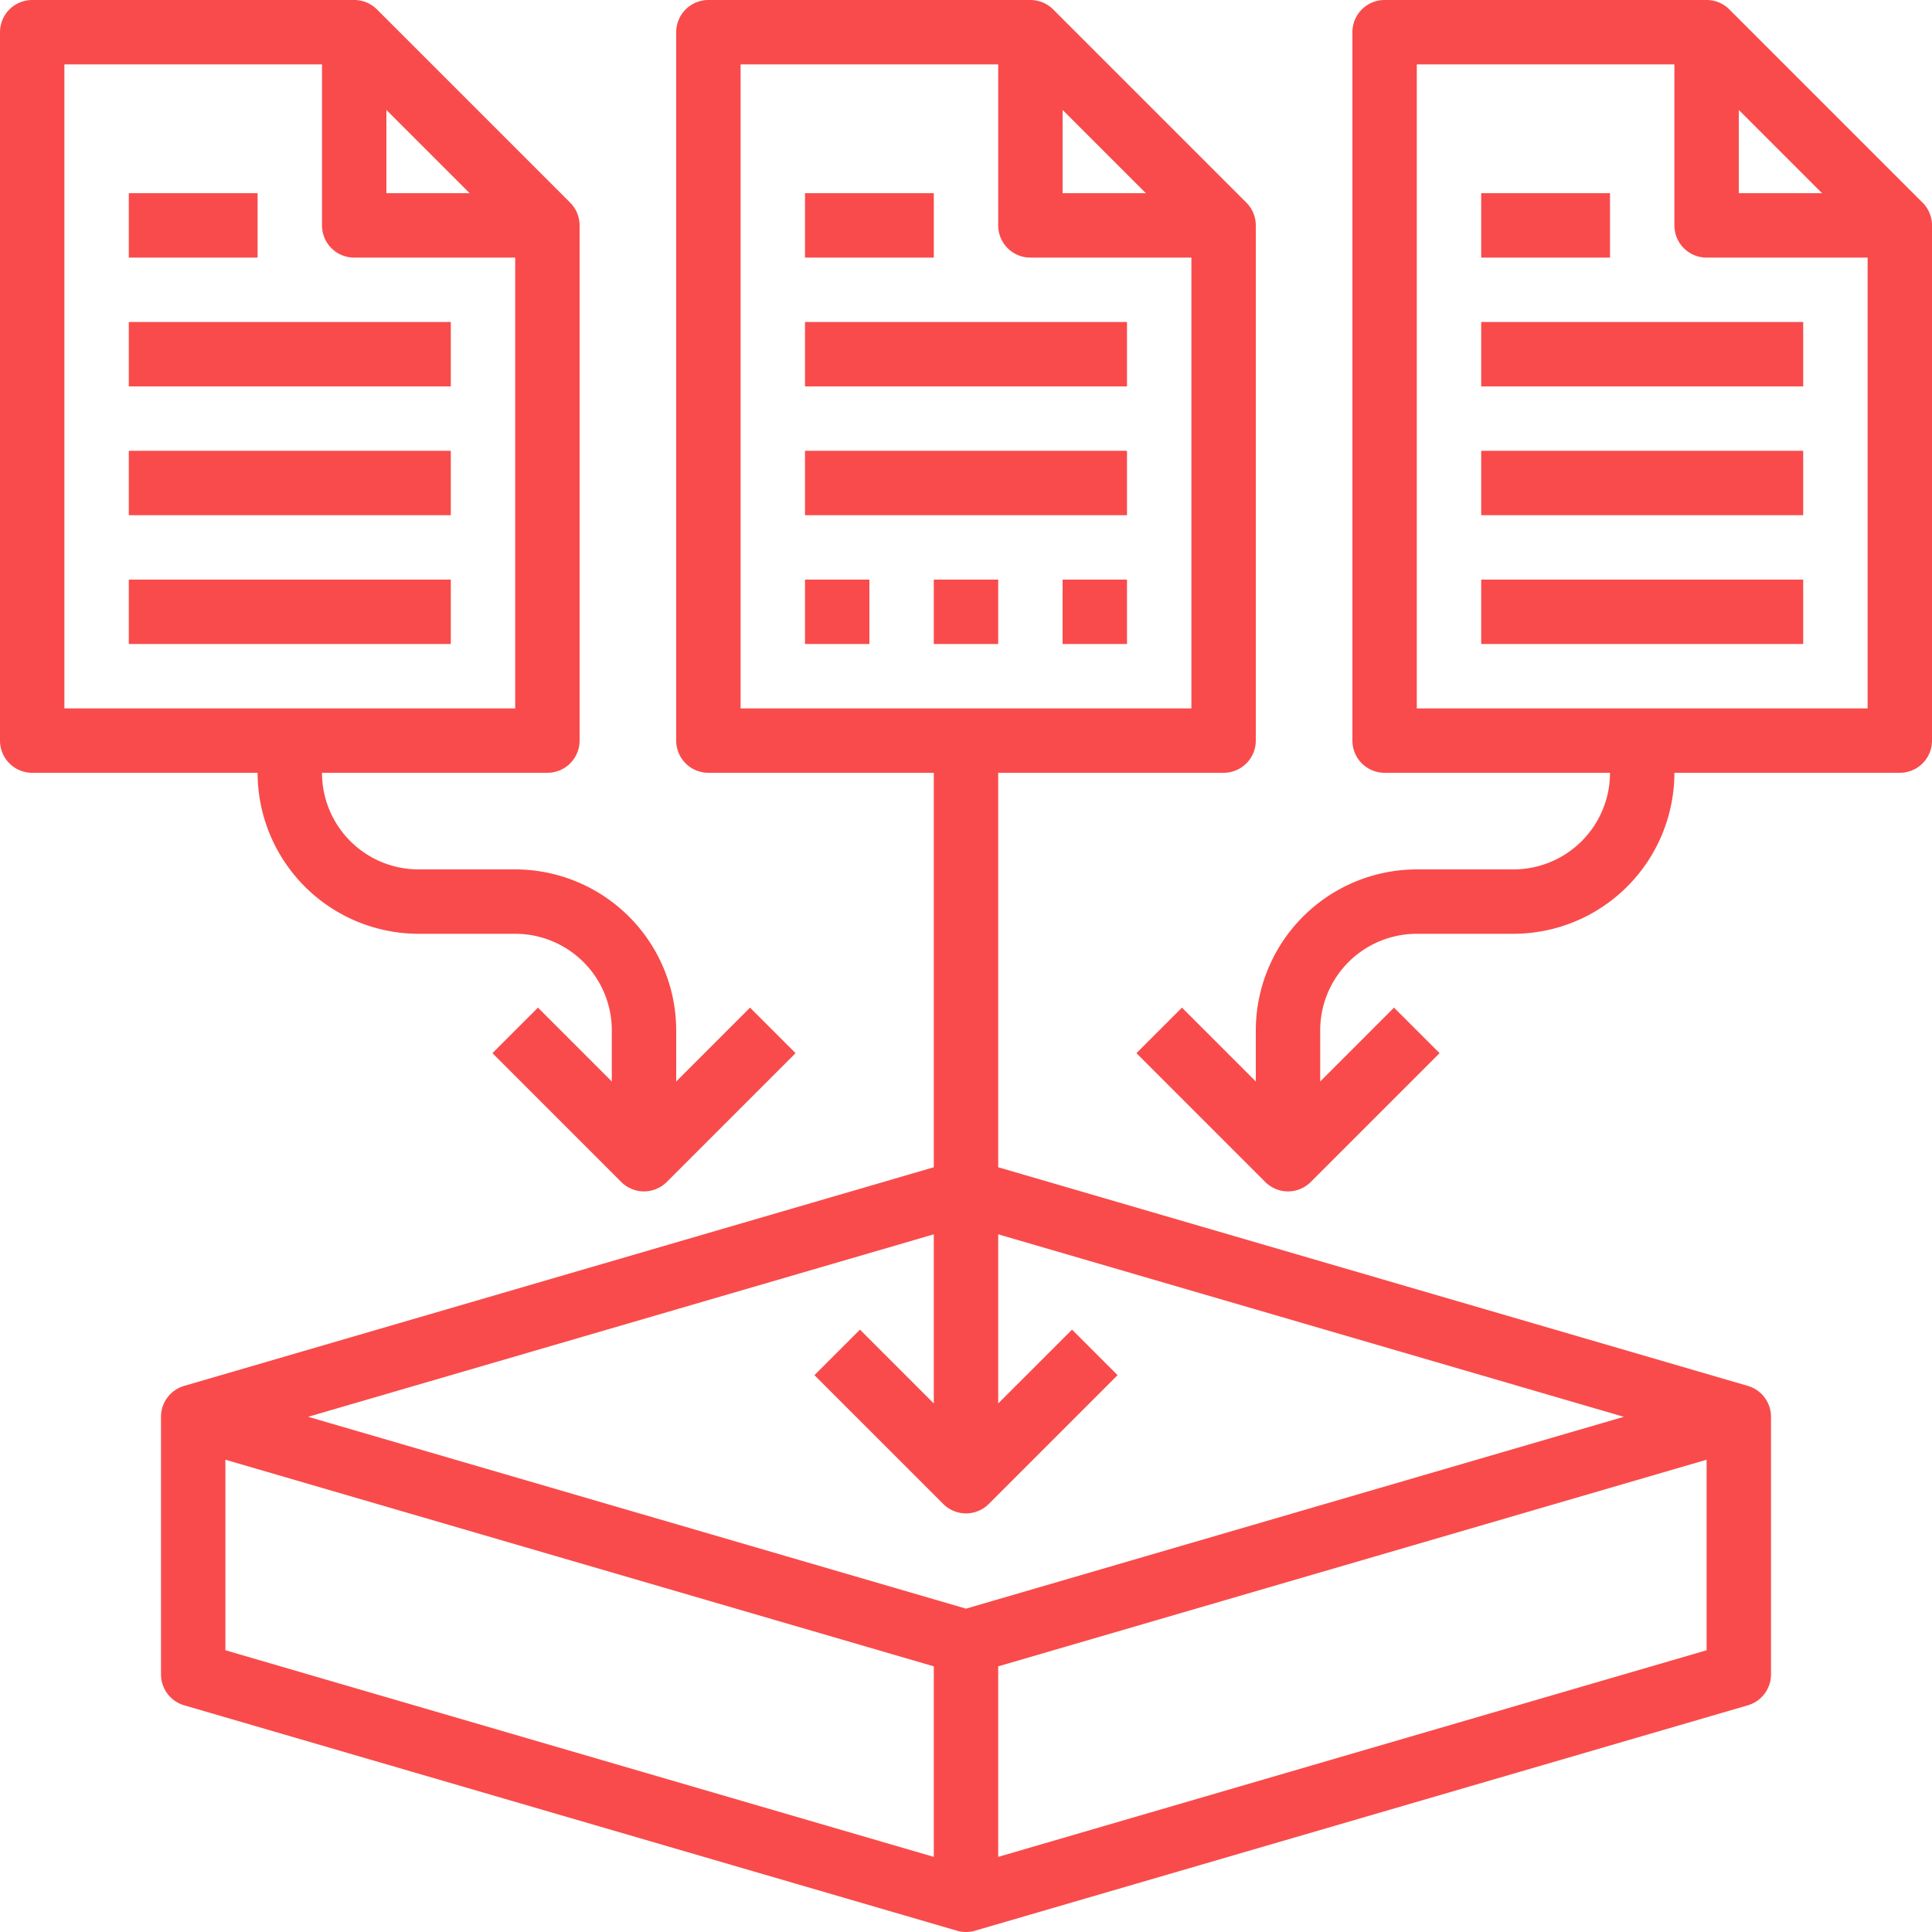
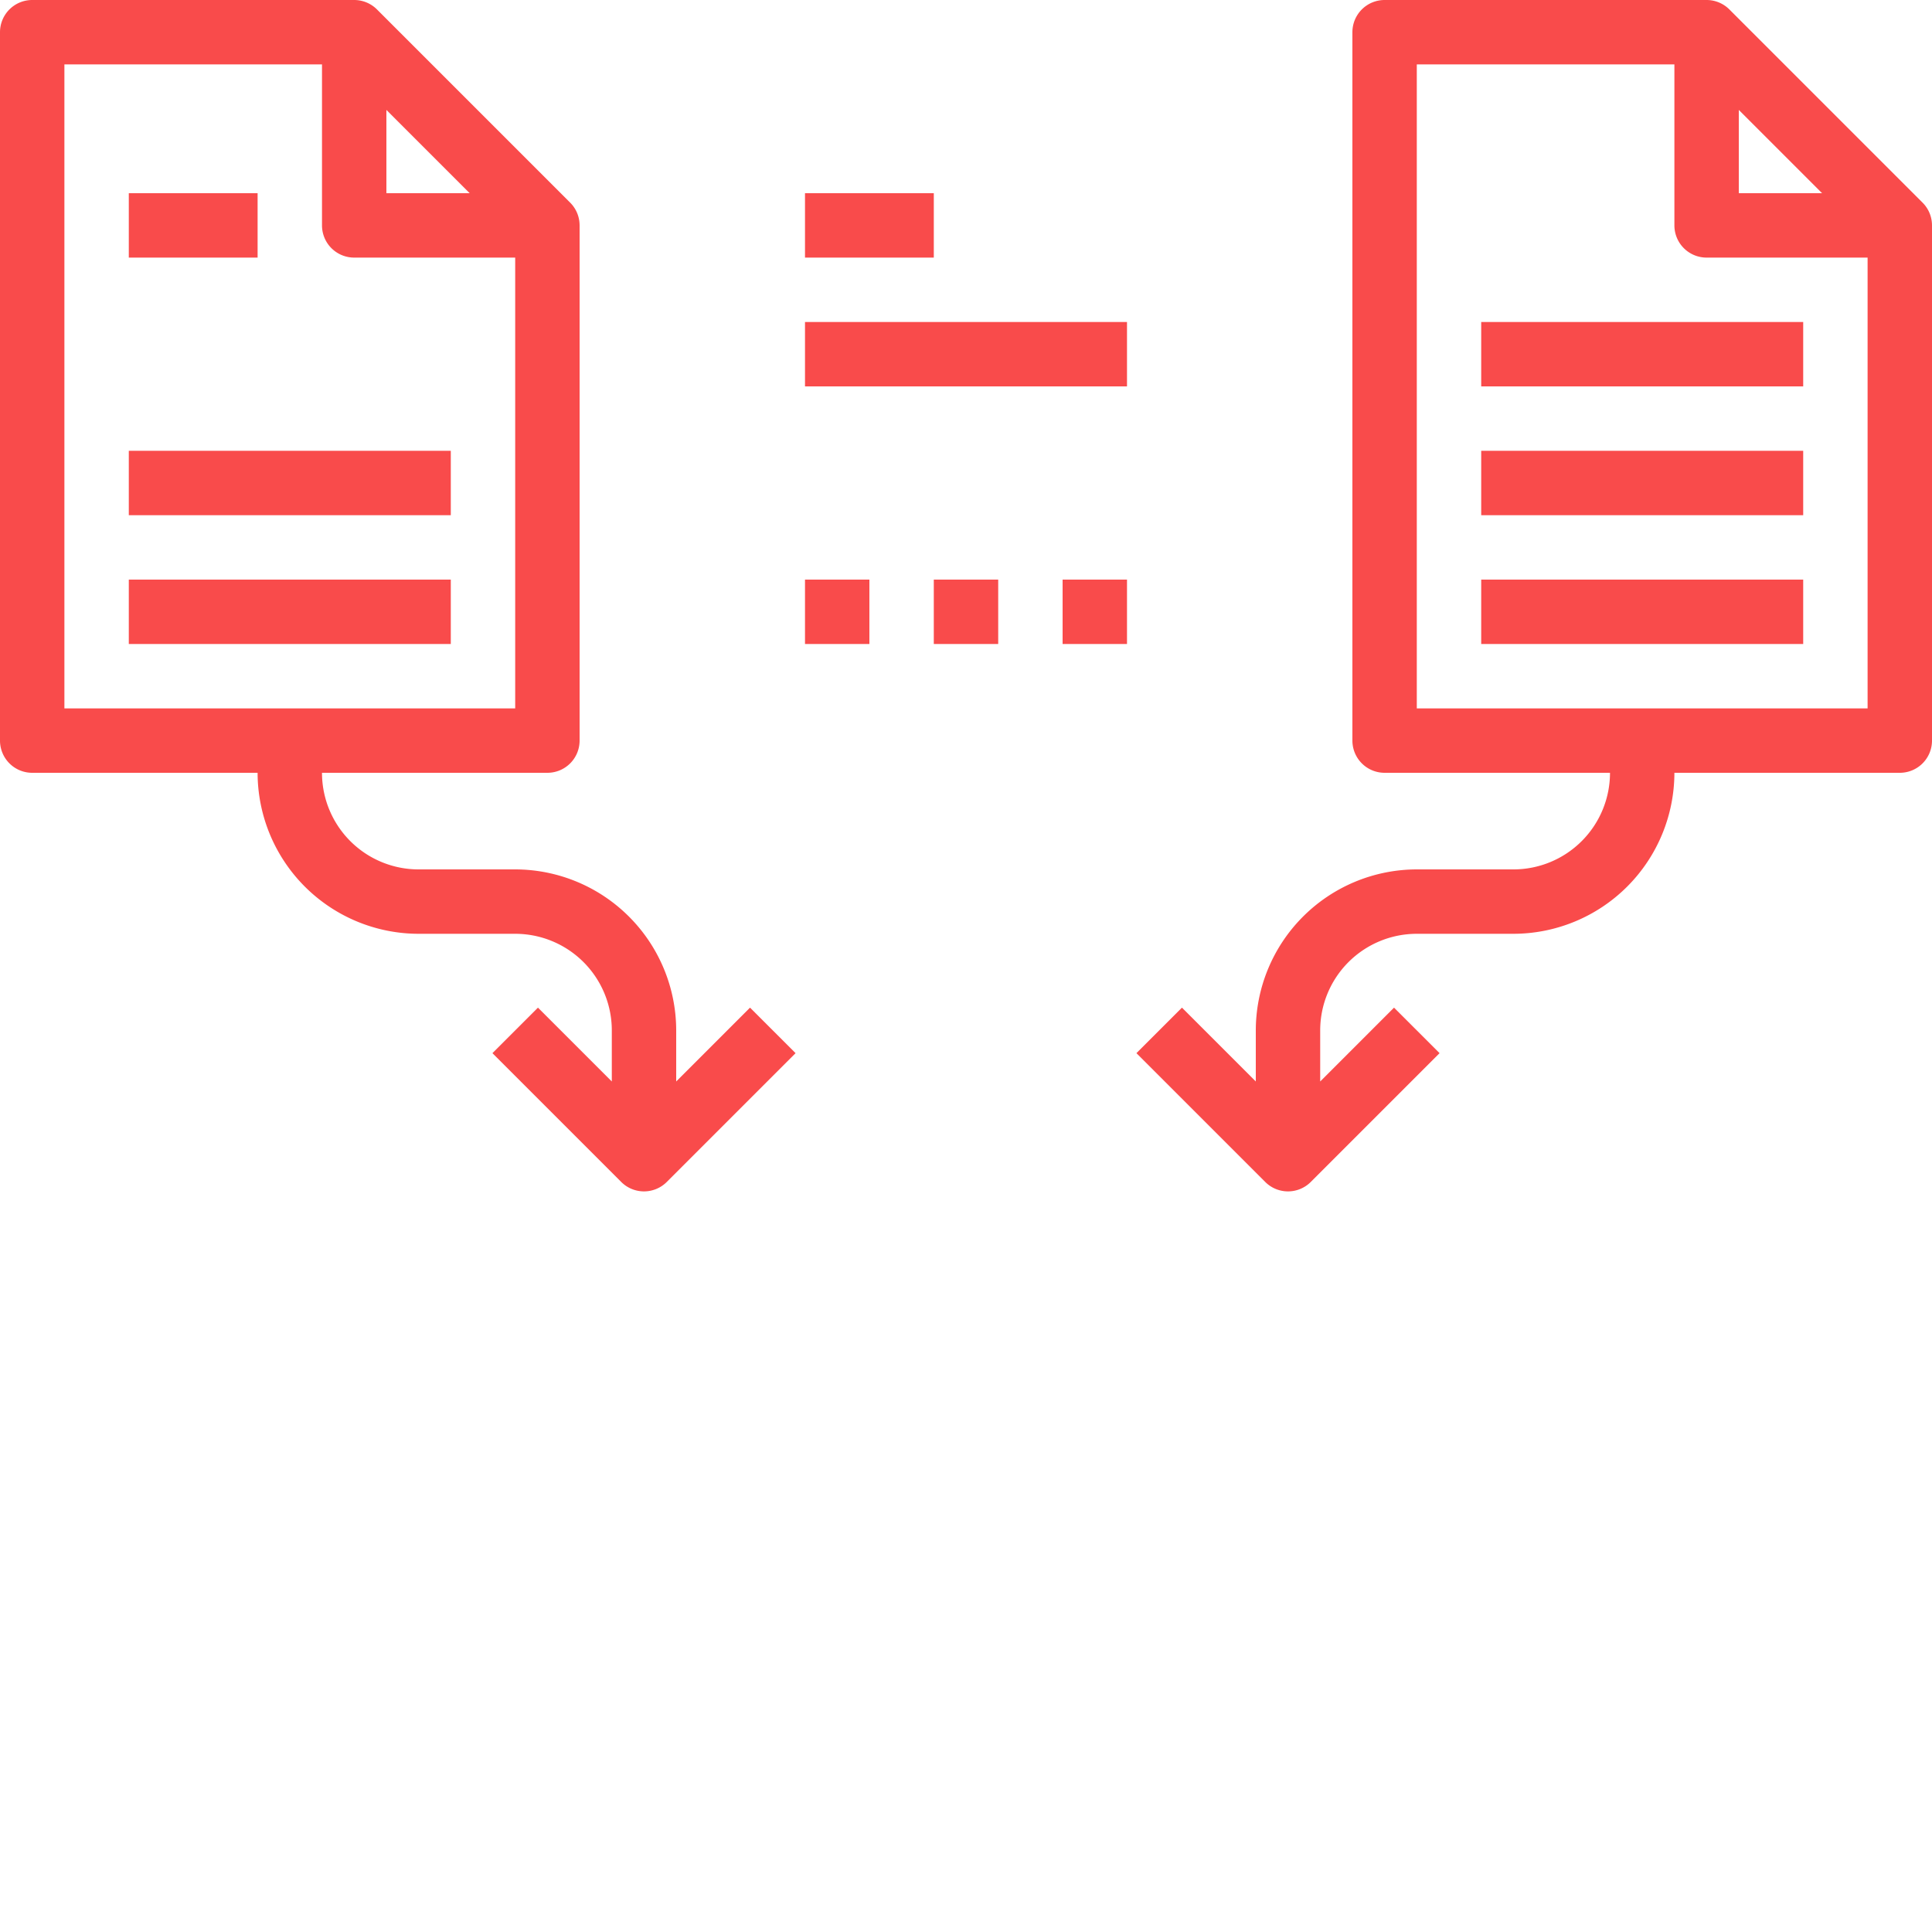
<svg xmlns="http://www.w3.org/2000/svg" width="60" height="60" viewBox="0 0 60 60">
  <g id="Data_Collection" data-name="Data Collection" transform="translate(-2 -2)">
    <path id="Path_4494" data-name="Path 4494" d="M27,12H37v2H27Z" fill="#f94b4b" />
-     <path id="Path_4495" data-name="Path 4495" d="M27,16H37v2H27Z" fill="#f94b4b" />
-     <path id="Path_4496" data-name="Path 4496" d="M57,54V46a1,1,0,0,0-.72-.96L33,38.25V26h7a1,1,0,0,0,1-1V9a1,1,0,0,0-.293-.707l-6-6A1,1,0,0,0,34,2H24a1,1,0,0,0-1,1V25a1,1,0,0,0,1,1h7V38.25L7.72,45.04A1,1,0,0,0,7,46v8a1,1,0,0,0,.72.96l24,7a1,1,0,0,0,.56,0l24-7A1,1,0,0,0,57,54ZM35,5.414,37.586,8H35ZM25,4h8V9a1,1,0,0,0,1,1h5V24H25Zm6,36.333v5.253l-2.293-2.293-1.414,1.414,4,4a1,1,0,0,0,1.414,0l4-4-1.414-1.414L33,45.586V40.333L52.429,46,32,51.958,11.571,46Zm-22,7L31,53.75v5.917L9,53.25ZM33,59.667V53.75l22-6.417V53.25Z" fill="#f94b4b" />
    <path id="Path_4497" data-name="Path 4497" d="M27,8h4v2H27Z" fill="#f94b4b" />
    <path id="Path_4498" data-name="Path 4498" d="M3,26h7a5.006,5.006,0,0,0,5,5h3a3,3,0,0,1,3,3v1.586l-2.293-2.293-1.414,1.414,4,4a1,1,0,0,0,1.414,0l4-4-1.414-1.414L23,35.586V34a5.006,5.006,0,0,0-5-5H15a3,3,0,0,1-3-3h7a1,1,0,0,0,1-1V9a1,1,0,0,0-.293-.707l-6-6A1,1,0,0,0,13,2H3A1,1,0,0,0,2,3V25a1,1,0,0,0,1,1ZM14,5.414,16.586,8H14ZM4,4h8V9a1,1,0,0,0,1,1h5V24H4Z" fill="#f94b4b" />
-     <path id="Path_4499" data-name="Path 4499" d="M6,12H16v2H6Z" fill="#f94b4b" />
    <path id="Path_4500" data-name="Path 4500" d="M6,16H16v2H6Z" fill="#f94b4b" />
    <path id="Path_4501" data-name="Path 4501" d="M6,20H16v2H6Z" fill="#f94b4b" />
    <path id="Path_4502" data-name="Path 4502" d="M6,8h4v2H6Z" fill="#f94b4b" />
    <path id="Path_4503" data-name="Path 4503" d="M62,25V9a1,1,0,0,0-.293-.707l-6-6A1,1,0,0,0,55,2H45a1,1,0,0,0-1,1V25a1,1,0,0,0,1,1h7a3,3,0,0,1-3,3H46a5.006,5.006,0,0,0-5,5v1.586l-2.293-2.293-1.414,1.414,4,4a1,1,0,0,0,1.414,0l4-4-1.414-1.414L43,35.586V34a3,3,0,0,1,3-3h3a5.006,5.006,0,0,0,5-5h7A1,1,0,0,0,62,25ZM56,5.414,58.586,8H56ZM46,24V4h8V9a1,1,0,0,0,1,1h5V24Z" fill="#f94b4b" />
    <path id="Path_4504" data-name="Path 4504" d="M48,12H58v2H48Z" fill="#f94b4b" />
    <path id="Path_4505" data-name="Path 4505" d="M48,16H58v2H48Z" fill="#f94b4b" />
    <path id="Path_4506" data-name="Path 4506" d="M48,20H58v2H48Z" fill="#f94b4b" />
-     <path id="Path_4507" data-name="Path 4507" d="M48,8h4v2H48Z" fill="#f94b4b" />
    <path id="Path_4508" data-name="Path 4508" d="M27,20h2v2H27Z" fill="#f94b4b" />
    <path id="Path_4509" data-name="Path 4509" d="M31,20h2v2H31Z" fill="#f94b4b" />
    <path id="Path_4510" data-name="Path 4510" d="M35,20h2v2H35Z" fill="#f94b4b" />
  </g>
</svg>